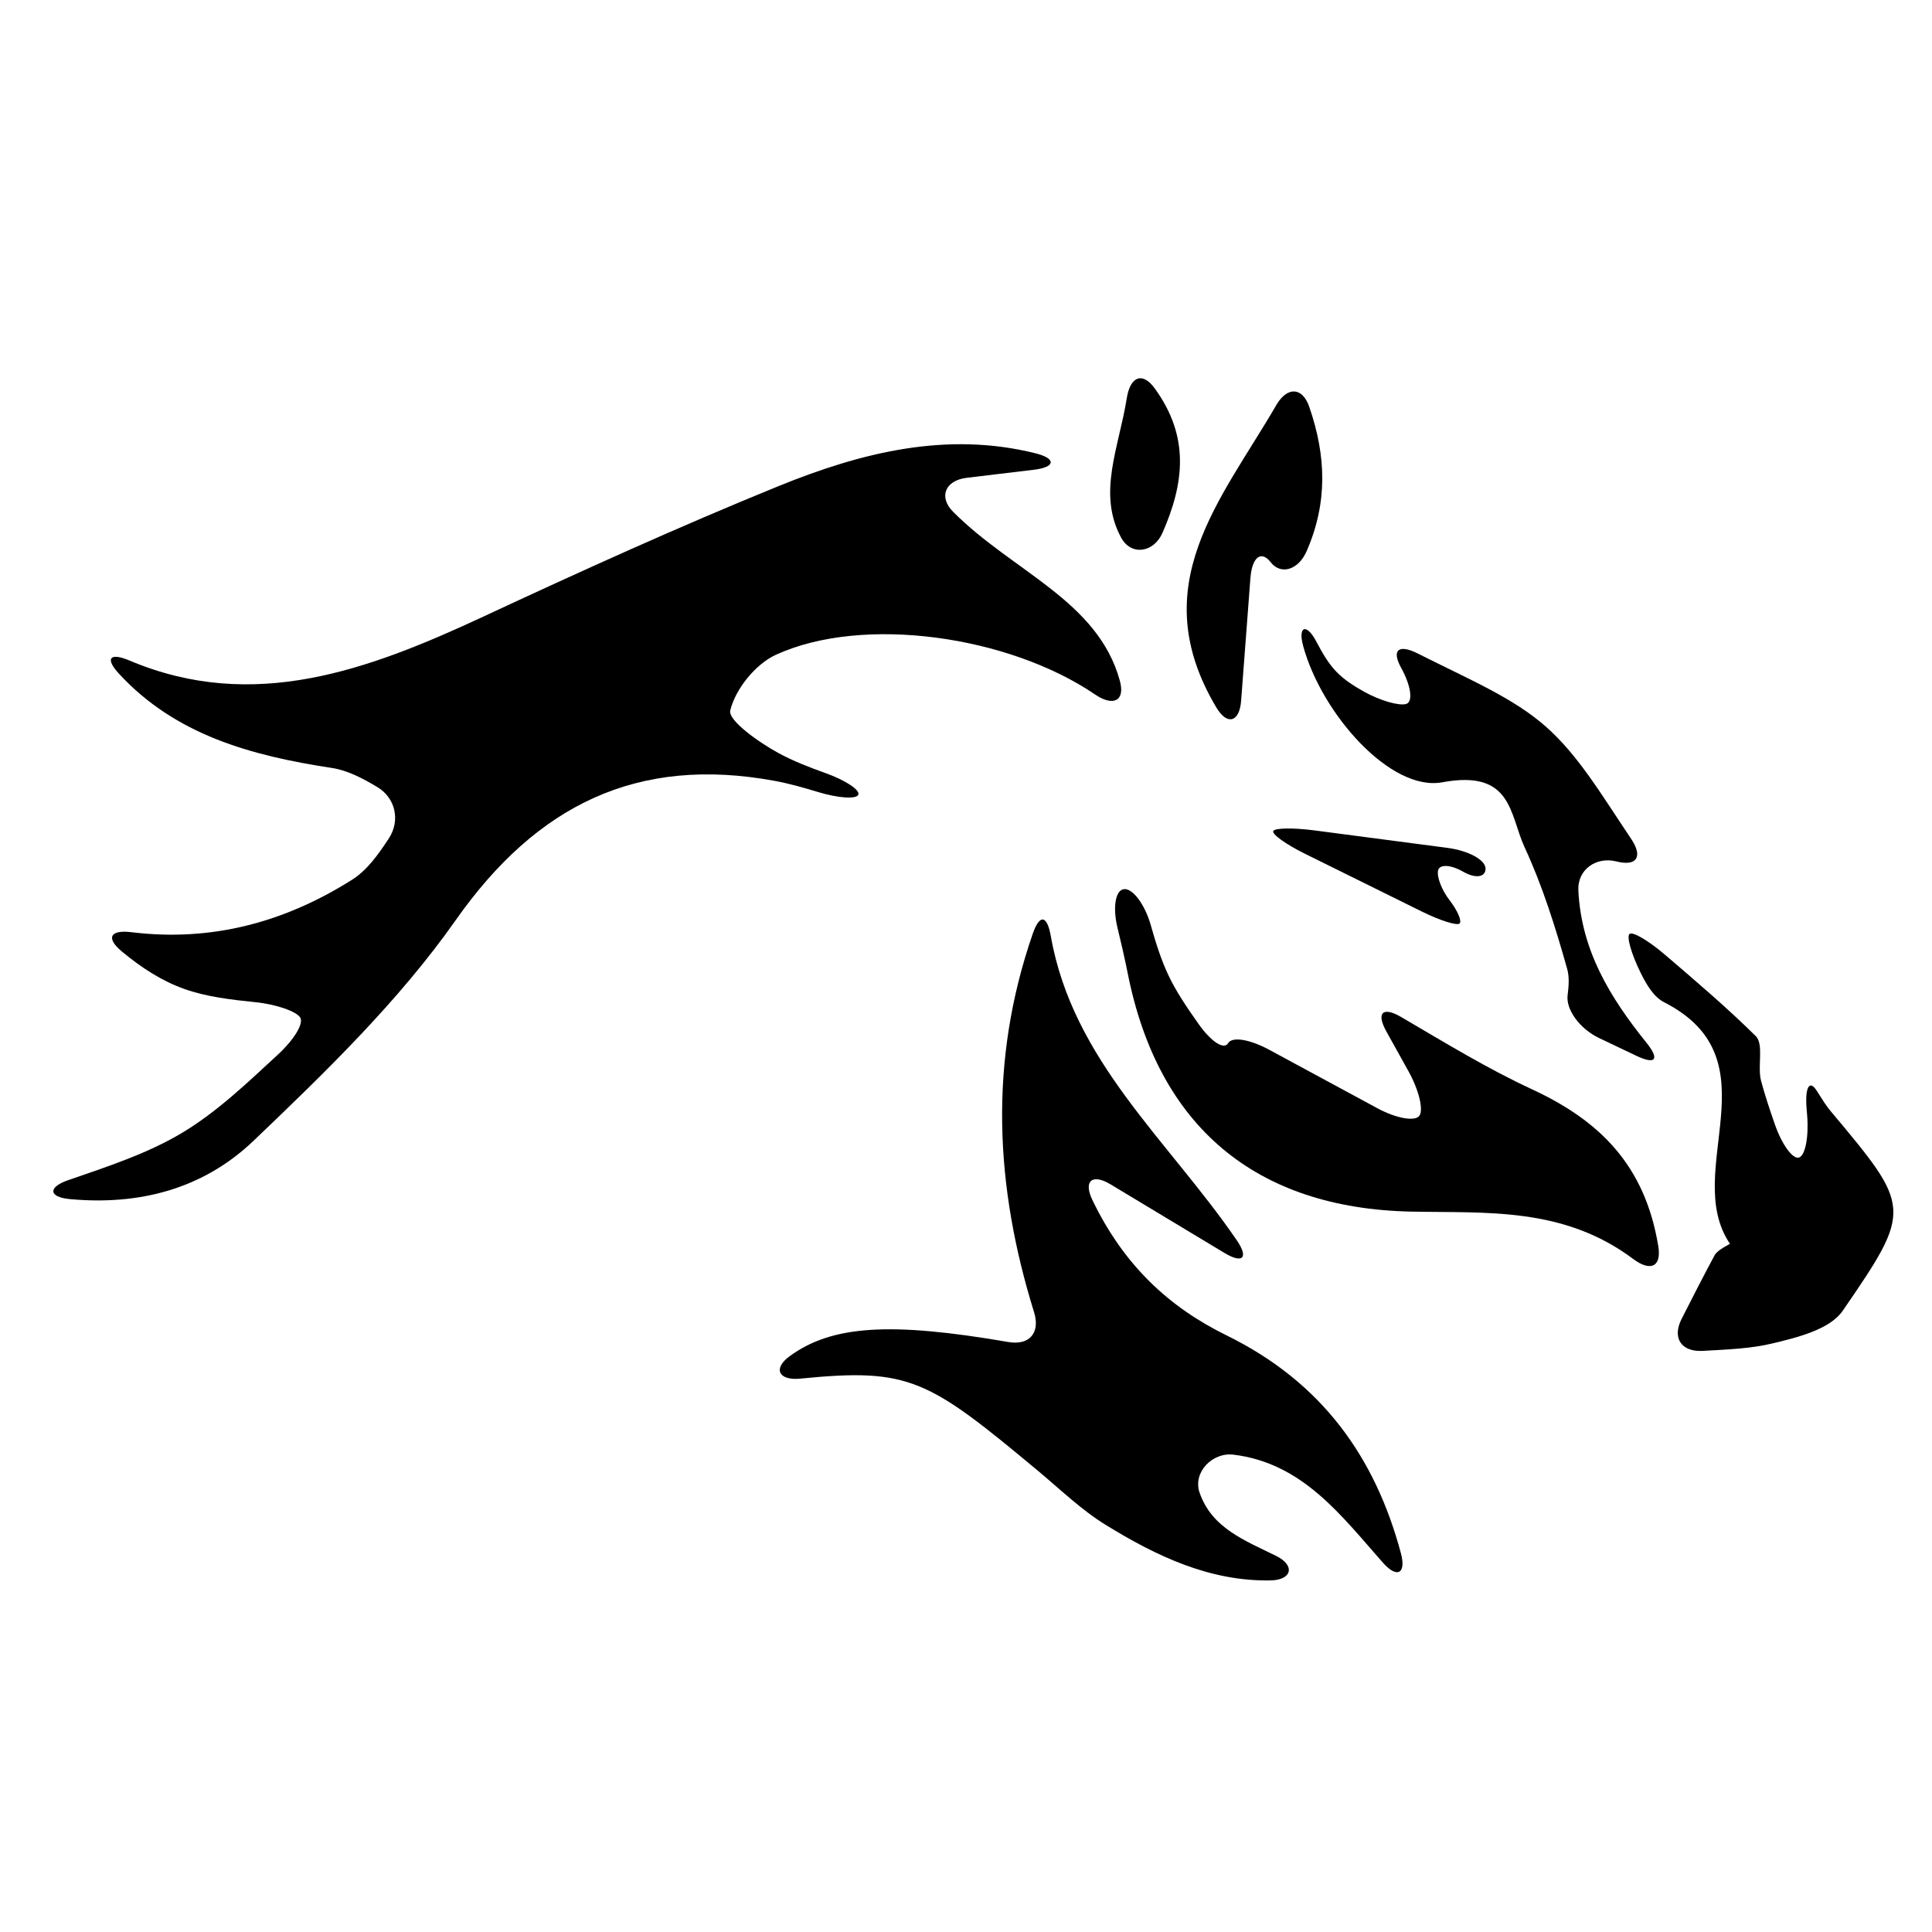
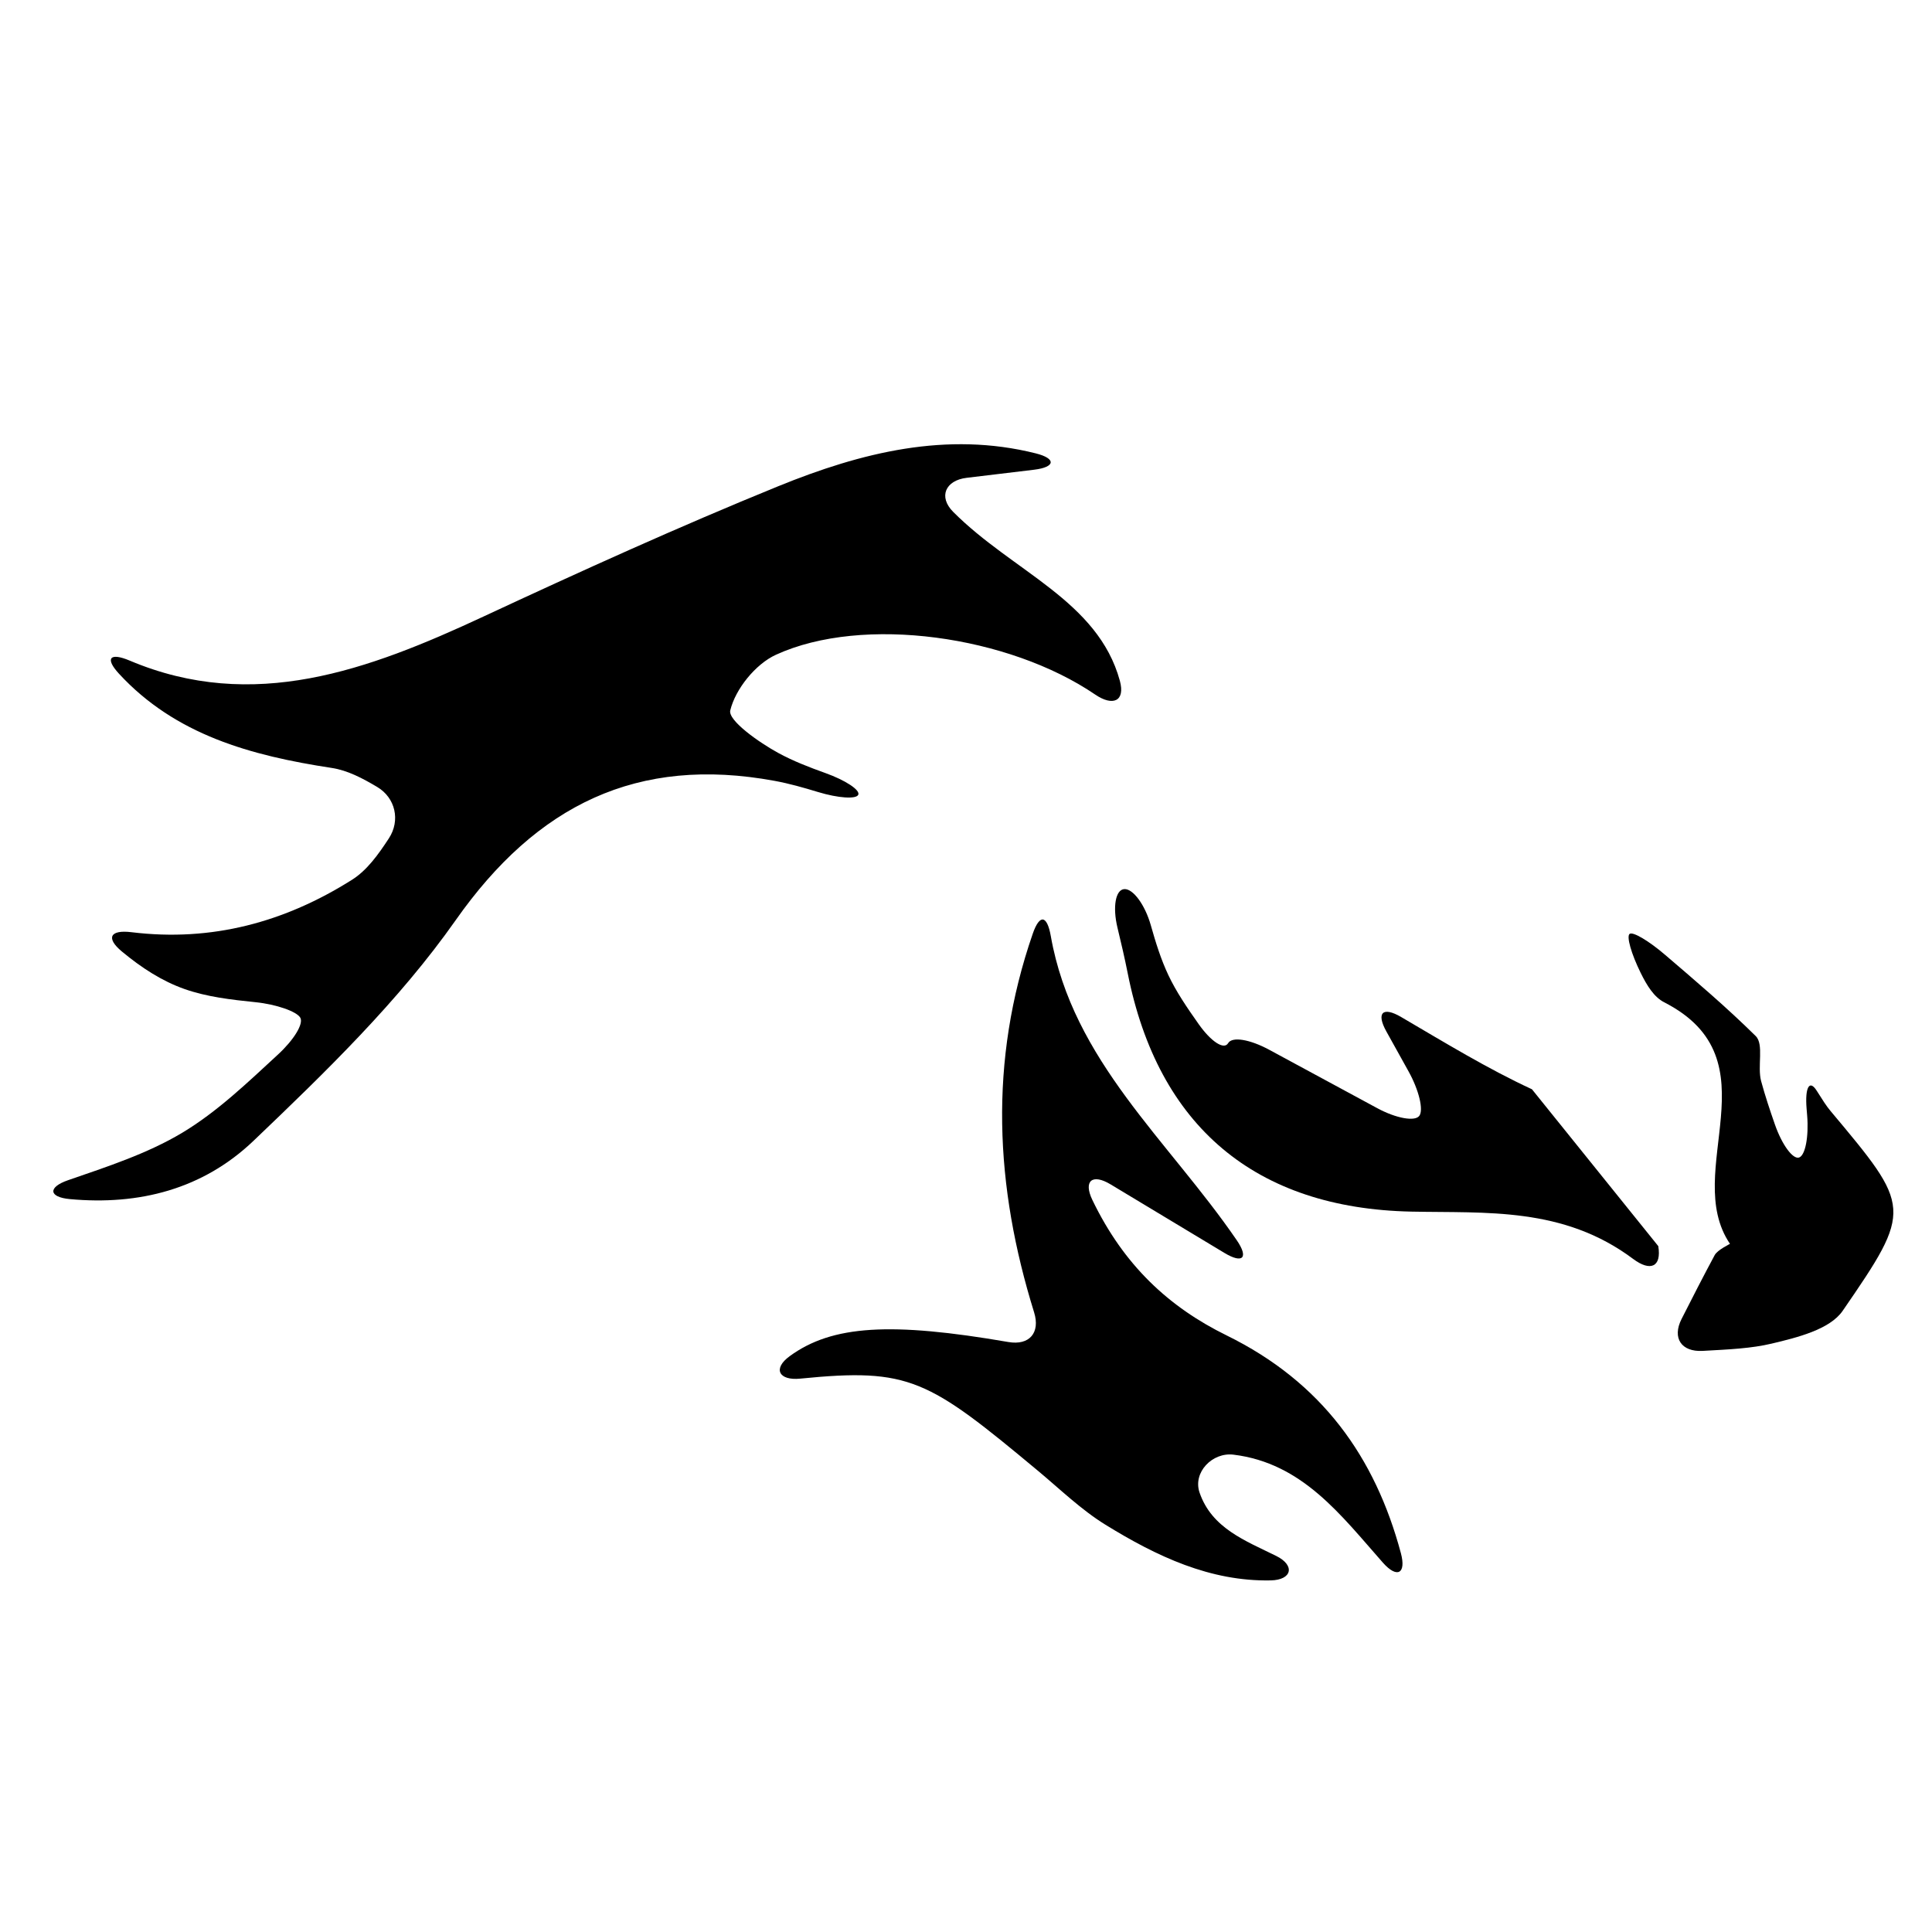
<svg xmlns="http://www.w3.org/2000/svg" version="1.1" id="Capa_1" x="0px" y="0px" width="100px" height="100px" viewBox="0 0 100 100" style="enable-background:new 0 0 100 100;" xml:space="preserve">
  <g>
    <path d="M44.425,41.133c0.1-0.243-0.661-0.746-1.701-1.119c-0.833-0.299-1.657-0.616-2.426-1.033   c-1.003-0.544-2.627-1.69-2.5-2.211c0.268-1.107,1.306-2.396,2.364-2.88c4.519-2.069,12.063-0.98,16.526,2.061   c0.913,0.622,1.567,0.349,1.275-0.716c-1.136-4.148-5.542-5.644-8.626-8.74c-0.78-0.782-0.401-1.632,0.696-1.763   c1.278-0.154,2.414-0.29,3.496-0.42c1.097-0.132,1.153-0.577,0.081-0.846c-4.601-1.154-9.031-0.049-13.335,1.704   c-5.149,2.097-10.22,4.399-15.262,6.747c-5.954,2.772-11.906,4.978-18.301,2.275c-1.017-0.43-1.3-0.13-0.551,0.682   c2.916,3.16,6.81,4.234,11.014,4.875c0.813,0.124,1.583,0.529,2.345,0.982c0.95,0.564,1.212,1.738,0.608,2.662   c-0.554,0.847-1.132,1.654-1.91,2.145c-3.472,2.191-7.254,3.223-11.416,2.712c-1.096-0.135-1.343,0.293-0.494,0.999   c1.02,0.848,2.086,1.537,3.251,1.946c1.156,0.405,2.403,0.549,3.656,0.677c1.099,0.112,2.139,0.483,2.326,0.8   s-0.338,1.159-1.151,1.908c-1.588,1.464-3.152,2.97-4.966,4.056c-1.81,1.083-3.871,1.748-5.907,2.453   c-1.044,0.361-1.003,0.874,0.097,0.976c3.597,0.333,6.894-0.521,9.51-3.019c3.733-3.565,7.518-7.23,10.467-11.424   c4.191-5.959,9.4-8.516,16.509-7.204c0.753,0.139,1.493,0.349,2.23,0.574C43.387,41.313,44.325,41.376,44.425,41.133z" />
    <path d="M63.49,69.121c-2.985-1.466-5.318-3.625-6.948-7.008c-0.479-0.995-0.006-1.381,0.94-0.811   c2.139,1.288,4.046,2.436,5.897,3.551c0.946,0.57,1.262,0.257,0.638-0.655c-3.555-5.189-8.484-9.274-9.627-15.743   c-0.192-1.088-0.576-1.164-0.937-0.12c-2.286,6.614-1.953,13.073,0.072,19.592c0.328,1.055-0.243,1.723-1.332,1.536   c-6.075-1.048-9.12-0.875-11.32,0.733c-0.892,0.652-0.555,1.272,0.544,1.162c5.674-0.564,6.604,0.019,12.322,4.782   c1.141,0.951,2.225,2.006,3.479,2.78c2.654,1.637,5.421,2.943,8.554,2.881c1.104-0.022,1.276-0.775,0.286-1.265   c-1.598-0.79-3.336-1.433-3.969-3.28c-0.358-1.045,0.658-2.096,1.755-1.963c3.573,0.436,5.573,3.145,7.737,5.593   c0.732,0.828,1.215,0.571,0.928-0.496C71.175,75.416,68.422,71.543,63.49,69.121z" />
-     <path d="M79.294,56.381c-2.297-1.064-4.471-2.393-6.774-3.742c-0.953-0.558-1.298-0.216-0.762,0.749   c0.373,0.671,0.759,1.365,1.15,2.069c0.536,0.966,0.784,1.995,0.554,2.3c-0.23,0.305-1.205,0.127-2.176-0.398   c-1.864-1.008-3.73-2.017-5.599-3.027c-0.972-0.525-1.907-0.699-2.12-0.337c-0.213,0.362-0.888-0.085-1.525-0.988   c-0.605-0.858-1.154-1.661-1.565-2.529c-0.389-0.822-0.66-1.699-0.911-2.586c-0.301-1.063-0.92-1.9-1.373-1.872   c-0.453,0.028-0.612,0.922-0.353,1.996c0.189,0.782,0.372,1.566,0.529,2.355c1.572,7.93,6.614,12.174,14.681,12.342   c3.876,0.081,7.863-0.26,11.482,2.45c0.884,0.662,1.479,0.426,1.3-0.664C85.144,60.321,82.81,58.009,79.294,56.381z" />
+     <path d="M79.294,56.381c-2.297-1.064-4.471-2.393-6.774-3.742c-0.953-0.558-1.298-0.216-0.762,0.749   c0.373,0.671,0.759,1.365,1.15,2.069c0.536,0.966,0.784,1.995,0.554,2.3c-0.23,0.305-1.205,0.127-2.176-0.398   c-1.864-1.008-3.73-2.017-5.599-3.027c-0.972-0.525-1.907-0.699-2.12-0.337c-0.213,0.362-0.888-0.085-1.525-0.988   c-0.605-0.858-1.154-1.661-1.565-2.529c-0.389-0.822-0.66-1.699-0.911-2.586c-0.301-1.063-0.92-1.9-1.373-1.872   c-0.453,0.028-0.612,0.922-0.353,1.996c0.189,0.782,0.372,1.566,0.529,2.355c1.572,7.93,6.614,12.174,14.681,12.342   c3.876,0.081,7.863-0.26,11.482,2.45c0.884,0.662,1.479,0.426,1.3-0.664z" />
    <path d="M94.029,56.45c-0.373-0.588-0.61-0.167-0.52,0.934c0.01,0.123,0.02,0.241,0.029,0.356c0.09,1.101-0.099,2.074-0.422,2.174   c-0.323,0.099-0.882-0.665-1.246-1.707c-0.259-0.743-0.509-1.489-0.714-2.247c-0.206-0.76,0.154-1.905-0.279-2.332   c-1.494-1.477-3.098-2.842-4.698-4.211c-0.839-0.718-1.656-1.204-1.829-1.08c-0.173,0.124,0.082,1.025,0.568,2.013   c0.328,0.667,0.694,1.26,1.224,1.531c5.82,2.974,0.859,8.745,3.401,12.5c0.004,0.006-0.644,0.311-0.79,0.582   c-0.592,1.1-1.16,2.213-1.715,3.307c-0.5,0.985-0.012,1.713,1.091,1.652c1.418-0.078,2.518-0.128,3.571-0.377   c1.308-0.31,3.01-0.729,3.675-1.695c3.645-5.295,3.551-5.355-0.637-10.358C94.526,57.238,94.349,56.955,94.029,56.45z" />
-     <path d="M67.458,33.461c0.969,3.508,4.529,7.526,7.197,7.03c3.634-0.675,3.473,1.67,4.26,3.368c0.93,2.006,1.598,4.149,2.2,6.283   c0.117,0.416,0.089,0.874,0.025,1.367c-0.097,0.754,0.638,1.749,1.636,2.224c0.62,0.295,1.266,0.603,1.925,0.916   c0.997,0.475,1.214,0.187,0.522-0.674c-1.896-2.358-3.369-4.77-3.527-7.871c-0.057-1.103,0.926-1.78,1.976-1.515   c1.05,0.266,1.375-0.245,0.76-1.162c-1.555-2.32-2.744-4.337-4.412-5.811c-1.681-1.485-3.869-2.398-6.646-3.795   c-0.987-0.496-1.36-0.176-0.85,0.747s0.627,1.761,0.259,1.869c-0.368,0.108-1.348-0.171-2.181-0.636   c-0.514-0.287-1.003-0.599-1.401-1.001c-0.426-0.43-0.741-0.971-1.075-1.605C67.627,32.248,67.163,32.396,67.458,33.461z" />
-     <path d="M64.24,36.275c0.167-2.204,0.319-4.219,0.48-6.341c0.083-1.101,0.557-1.471,1.058-0.825   c0.501,0.646,1.415,0.425,1.856-0.588c1.089-2.501,1.016-4.913,0.132-7.467c-0.361-1.044-1.152-1.04-1.706-0.085   c-2.847,4.909-6.877,9.328-3.101,15.652C63.523,37.569,64.156,37.376,64.24,36.275z" />
-     <path d="M60.168,27.584c1.118-2.547,1.434-4.962-0.401-7.483c-0.65-0.893-1.271-0.588-1.444,0.503   c-0.403,2.545-1.539,4.925-0.294,7.222C58.557,28.797,59.724,28.596,60.168,27.584z" />
-     <path d="M75.727,45.117c0.641,0.366,1.162,0.298,1.165-0.154s-0.883-0.934-1.978-1.078c-2.289-0.301-4.578-0.601-6.867-0.902   c-1.095-0.144-2.055-0.131-2.142,0.029s0.645,0.686,1.635,1.176c2.01,0.994,4.019,1.987,6.029,2.981   c0.99,0.49,1.881,0.768,1.988,0.622c0.108-0.146-0.13-0.683-0.53-1.199c-0.401-0.516-0.666-1.204-0.593-1.537   C74.507,44.723,75.086,44.75,75.727,45.117z" />
  </g>
</svg>